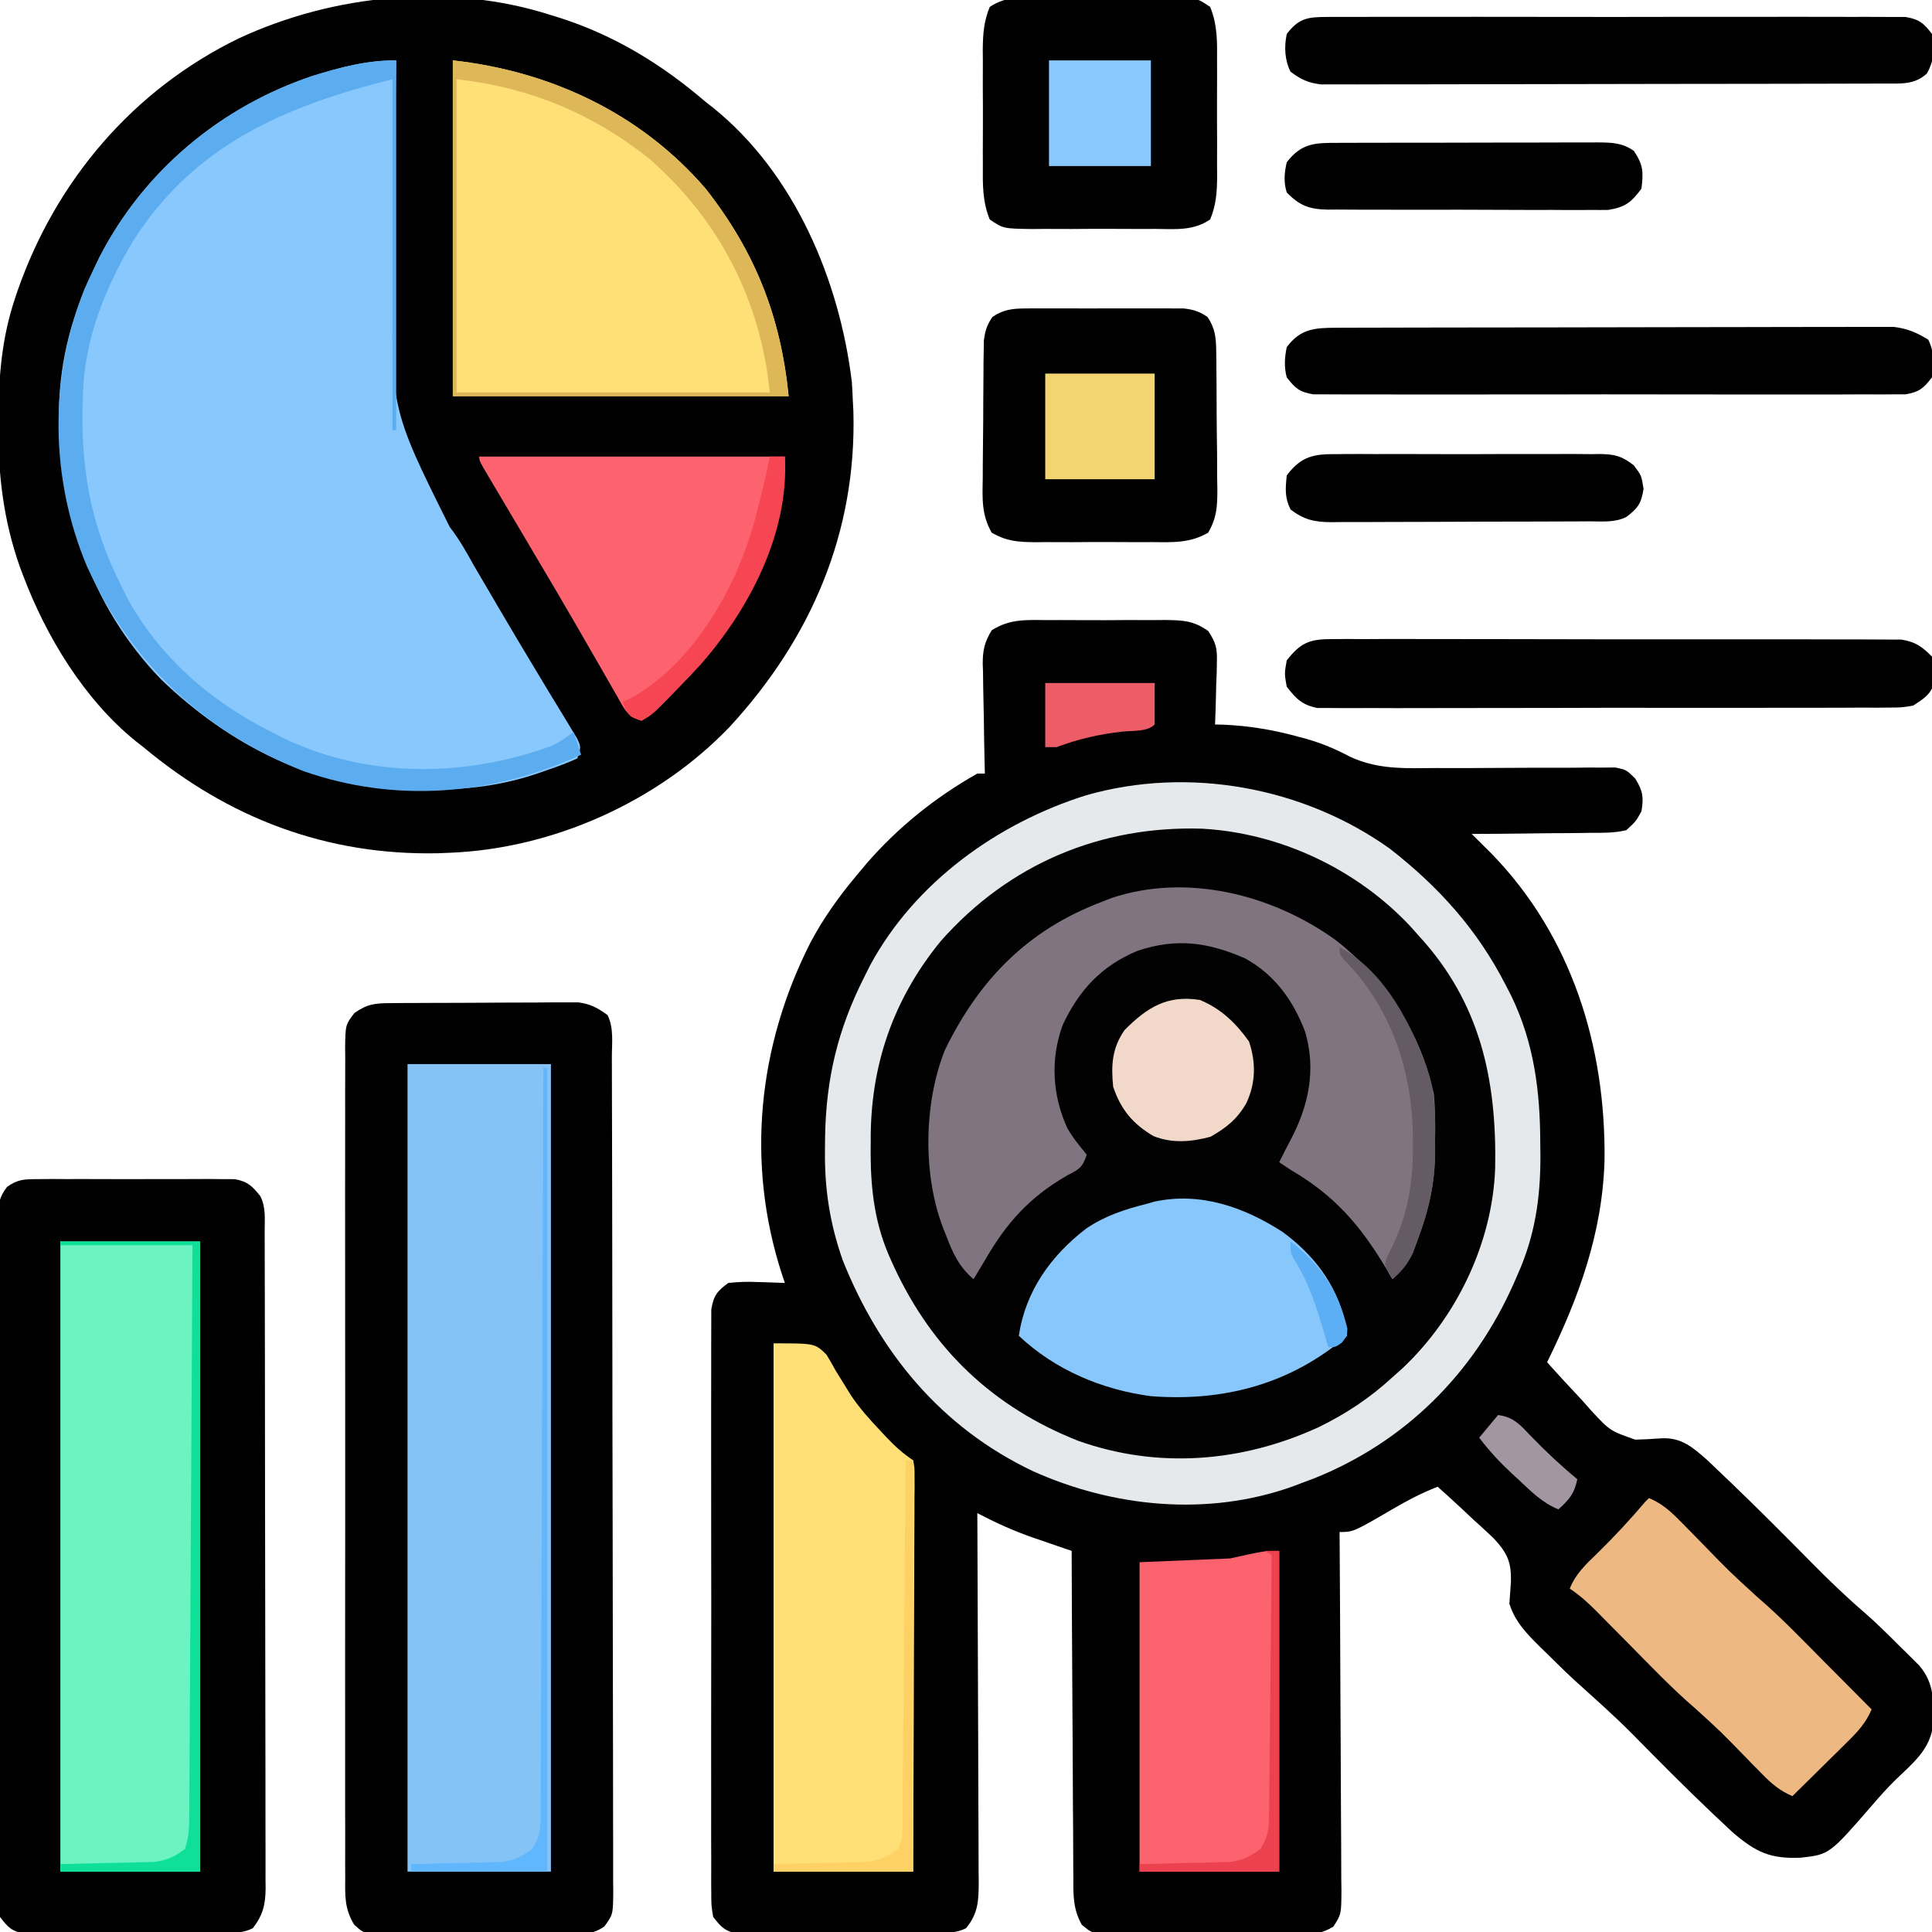
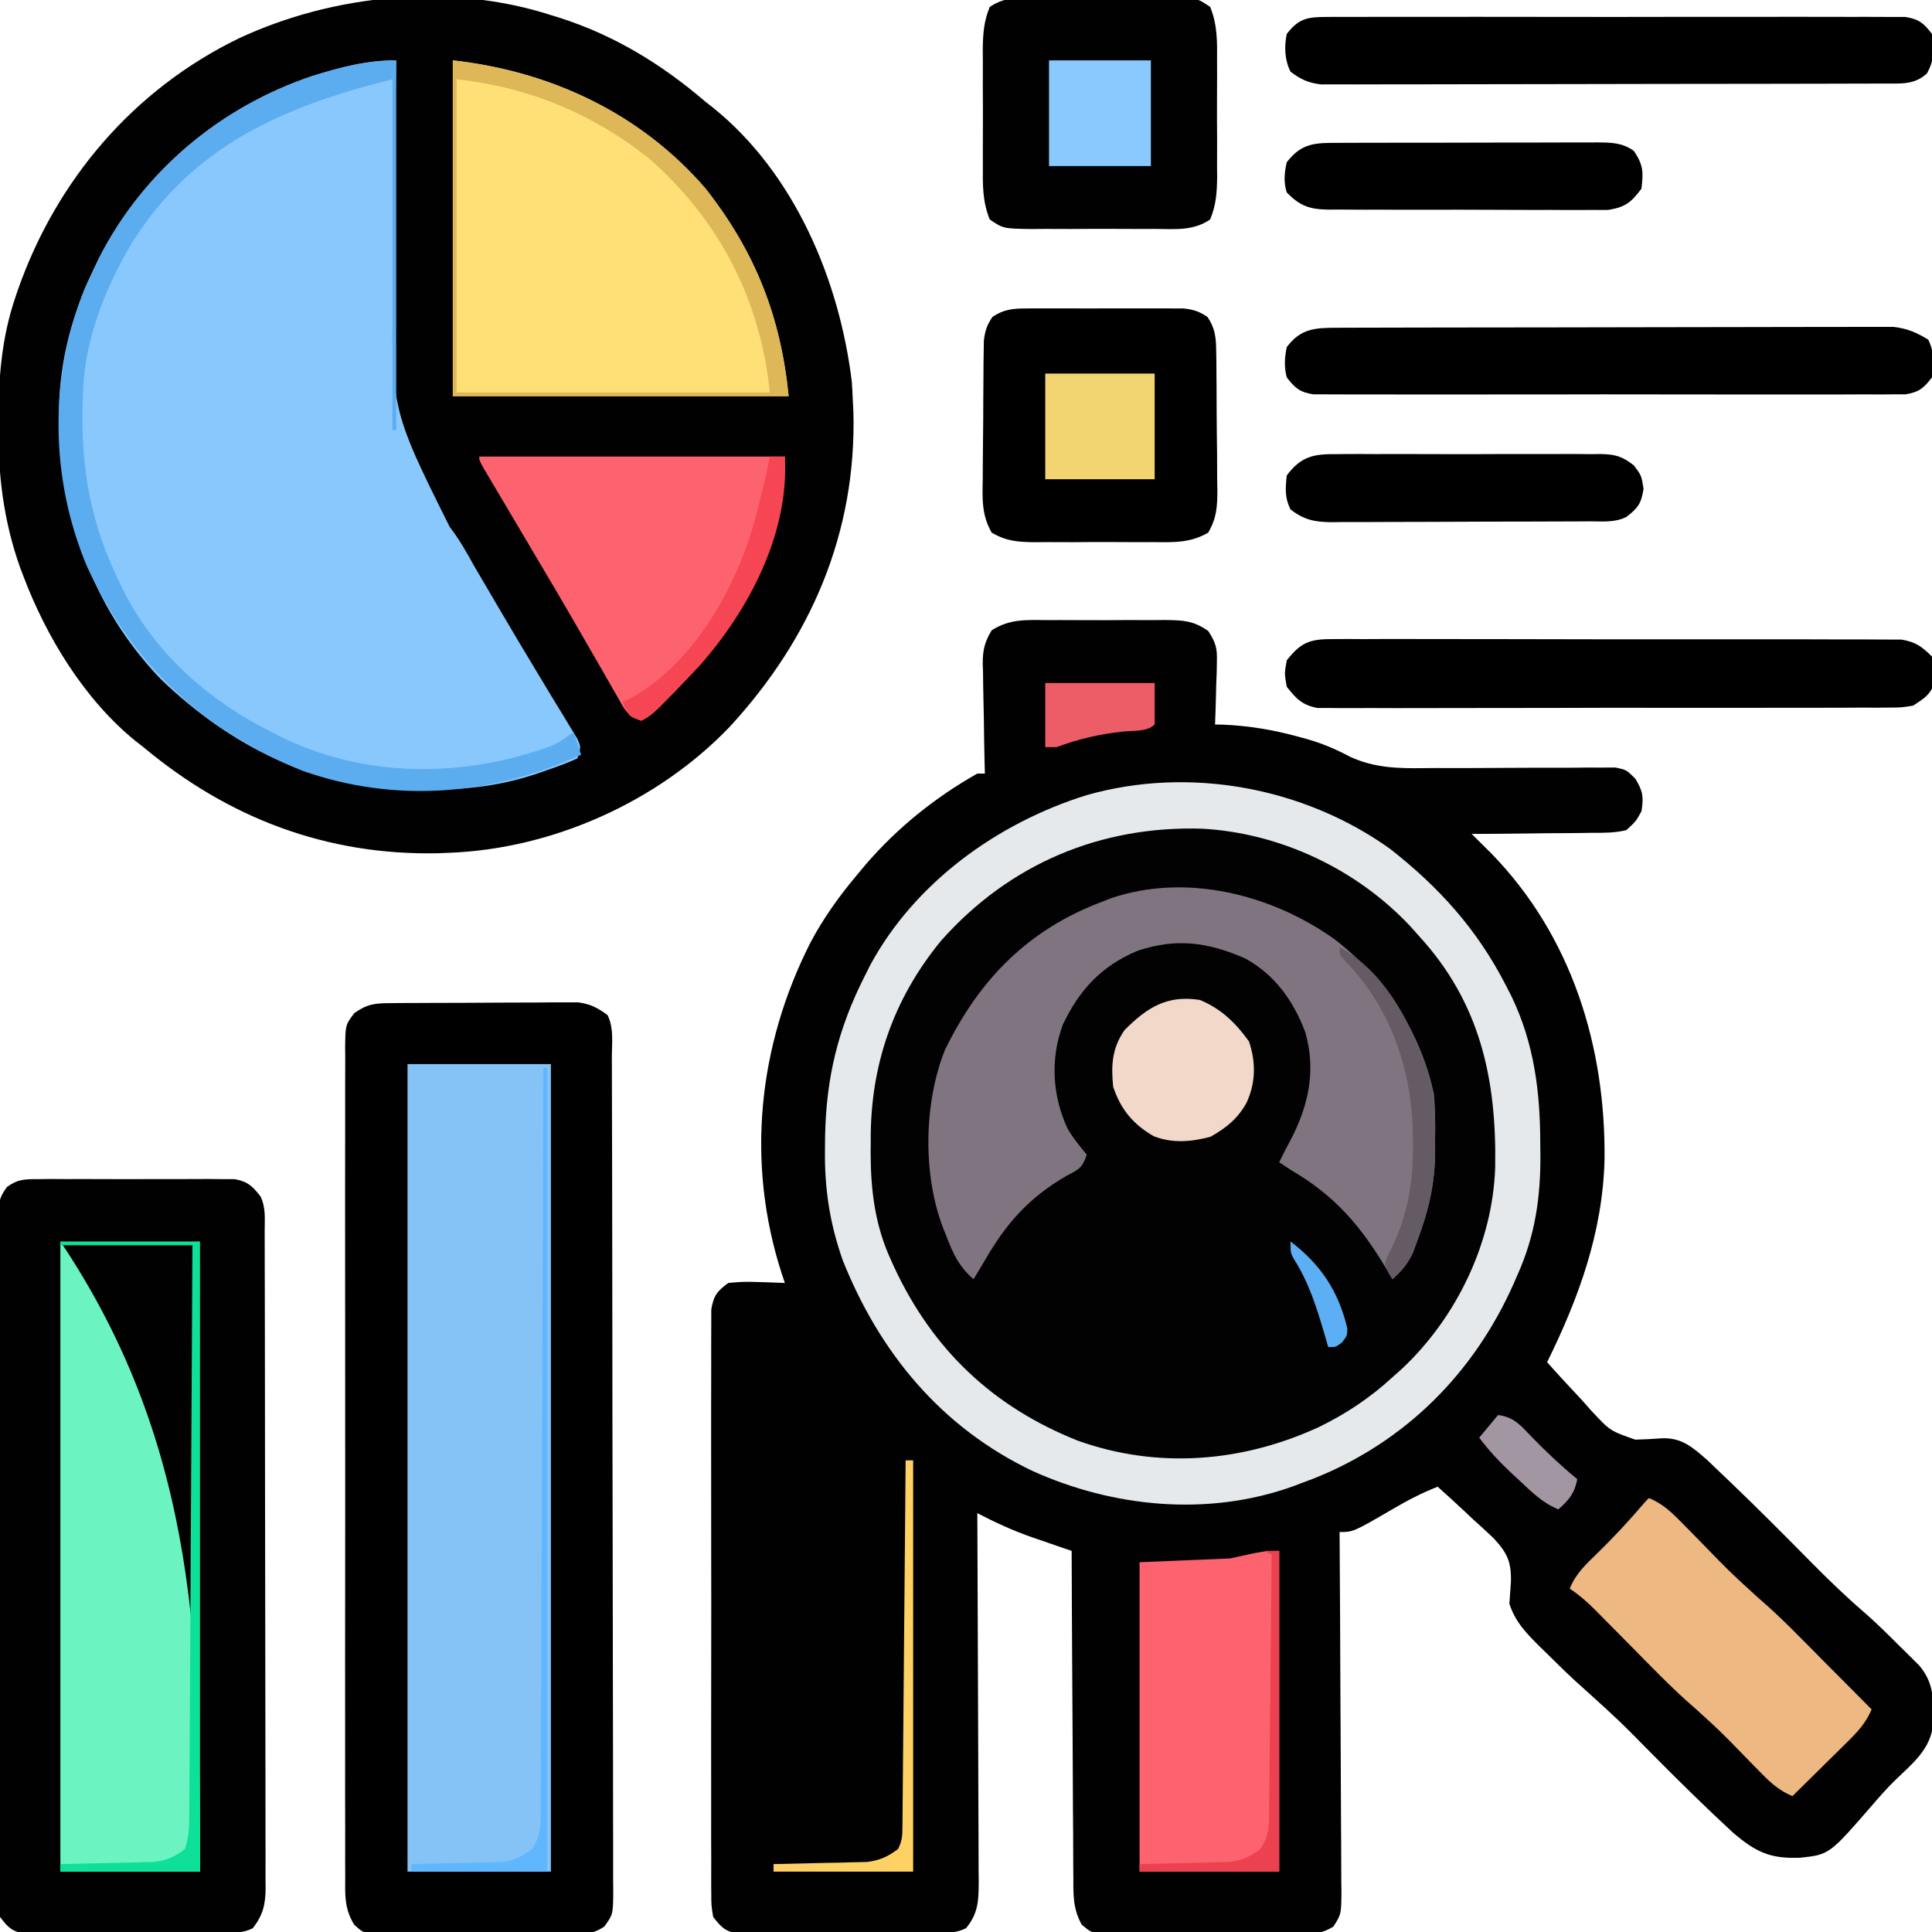
<svg xmlns="http://www.w3.org/2000/svg" version="1.1" width="512" height="512">
  <path d="M0 0 C1.67 -0.007 1.67 -0.007 3.373 -0.014 C5.723 -0.018 8.073 -0.009 10.423 0.012 C14.019 0.039 17.611 0.012 21.207 -0.02 C23.492 -0.016 25.777 -0.01 28.062 0 C29.137 -0.01 30.211 -0.02 31.317 -0.031 C36.094 0.044 38.721 0.102 42.718 2.874 C44.706 5.933 45.125 7.361 45.02 10.965 C45.003 11.941 44.987 12.918 44.971 13.924 C44.929 14.931 44.887 15.939 44.844 16.977 C44.81 18.517 44.81 18.517 44.775 20.088 C44.717 22.615 44.635 25.139 44.531 27.664 C45.261 27.678 45.99 27.692 46.742 27.707 C53.668 28.023 59.986 29.079 66.656 30.914 C67.371 31.106 68.085 31.299 68.822 31.497 C72.96 32.688 76.542 34.201 80.342 36.228 C86.821 39.188 92.988 39.324 99.98 39.225 C102.171 39.195 104.36 39.196 106.552 39.205 C111.191 39.219 115.83 39.194 120.469 39.164 C125.874 39.129 131.278 39.11 136.684 39.132 C138.838 39.133 140.991 39.104 143.145 39.073 C144.451 39.077 145.756 39.08 147.101 39.084 C148.25 39.076 149.398 39.067 150.581 39.058 C153.531 39.664 153.531 39.664 155.902 42.013 C157.907 45.276 158.159 46.895 157.531 50.664 C156.085 53.307 156.085 53.307 153.531 55.664 C150.42 56.422 147.363 56.385 144.172 56.371 C143.267 56.386 142.363 56.401 141.431 56.417 C138.548 56.46 135.665 56.469 132.781 56.477 C130.824 56.5 128.867 56.525 126.91 56.553 C122.117 56.616 117.325 56.648 112.531 56.664 C113.006 57.133 113.481 57.603 113.97 58.086 C114.596 58.708 115.222 59.329 115.867 59.97 C116.486 60.584 117.106 61.197 117.744 61.83 C139.095 83.741 148.107 113.114 147.746 143.133 C147.208 162.383 140.96 179.54 132.531 196.664 C135.538 200.051 138.619 203.361 141.719 206.664 C142.564 207.618 143.409 208.572 144.279 209.555 C149.235 214.863 149.235 214.863 155.897 217.184 C158.149 217.13 160.401 217.018 162.648 216.843 C168.137 216.502 171.163 219.251 175.062 222.684 C176.393 223.94 177.715 225.205 179.031 226.477 C180.112 227.506 180.112 227.506 181.215 228.556 C188.554 235.592 195.725 242.801 202.867 250.036 C207.33 254.543 211.837 258.894 216.653 263.022 C219.868 265.833 222.886 268.835 225.906 271.852 C226.521 272.454 227.136 273.057 227.77 273.678 C228.653 274.558 228.653 274.558 229.555 275.457 C230.08 275.978 230.605 276.499 231.146 277.036 C235.194 281.794 234.957 286.517 234.836 292.543 C234.171 299.35 229.26 303.068 224.609 307.59 C222.629 309.567 220.791 311.604 218.969 313.727 C207.358 327.131 207.358 327.131 199.699 327.977 C191.648 328.294 187.94 326.565 181.751 321.298 C174.414 314.508 167.302 307.529 160.281 300.414 C151.577 291.594 151.577 291.594 142.39 283.283 C139.033 280.359 135.878 277.235 132.719 274.102 C132.065 273.468 131.41 272.834 130.736 272.182 C127.156 268.631 124.096 265.555 122.531 260.664 C122.647 258.751 122.785 256.84 122.938 254.93 C123.077 249.576 122.005 247.261 118.375 243.336 C116.624 241.664 114.841 240.023 113.031 238.414 C112.125 237.562 111.219 236.71 110.285 235.832 C108.059 233.746 105.809 231.693 103.531 229.664 C99.275 231.307 95.4 233.363 91.469 235.664 C81.154 241.664 81.154 241.664 77.531 241.664 C77.54 242.933 77.549 244.202 77.558 245.509 C77.639 257.458 77.699 269.406 77.738 281.354 C77.759 287.497 77.788 293.64 77.833 299.783 C77.876 305.709 77.9 311.636 77.911 317.562 C77.918 319.825 77.933 322.088 77.954 324.351 C77.983 327.517 77.987 330.681 77.985 333.847 C78 334.786 78.014 335.725 78.029 336.693 C77.989 342.947 77.989 342.947 75.883 346.244 C72.888 348.052 70.944 348.177 67.449 348.198 C66.221 348.213 64.993 348.229 63.728 348.245 C62.391 348.242 61.055 348.237 59.719 348.23 C58.344 348.236 56.969 348.242 55.594 348.249 C52.716 348.26 49.838 348.255 46.96 348.24 C43.274 348.223 39.59 348.247 35.904 348.282 C33.066 348.304 30.228 348.303 27.39 348.294 C26.032 348.293 24.673 348.3 23.314 348.315 C21.414 348.332 19.513 348.315 17.613 348.295 C16.533 348.294 15.452 348.293 14.339 348.292 C11.531 347.664 11.531 347.664 9.185 345.711 C6.897 341.496 6.958 338.011 6.985 333.284 C6.975 332.347 6.965 331.41 6.954 330.444 C6.925 327.355 6.923 324.266 6.922 321.176 C6.907 319.031 6.89 316.885 6.872 314.74 C6.828 309.1 6.808 303.459 6.793 297.819 C6.773 292.061 6.731 286.303 6.691 280.545 C6.616 269.251 6.566 257.958 6.531 246.664 C5.397 246.277 4.263 245.891 3.094 245.492 C1.573 244.966 0.052 244.44 -1.469 243.914 C-2.584 243.535 -2.584 243.535 -3.723 243.148 C-8.874 241.357 -13.635 239.191 -18.469 236.664 C-18.459 238.621 -18.459 238.621 -18.449 240.617 C-18.388 252.903 -18.343 265.189 -18.313 277.476 C-18.298 283.793 -18.276 290.109 -18.242 296.426 C-18.21 302.521 -18.192 308.616 -18.184 314.711 C-18.179 317.037 -18.168 319.363 -18.152 321.69 C-18.13 324.946 -18.127 328.202 -18.128 331.458 C-18.117 332.422 -18.107 333.385 -18.095 334.379 C-18.118 339.268 -18.196 342.737 -21.469 346.664 C-24.147 348.003 -26.233 347.813 -29.232 347.841 C-30.44 347.854 -31.648 347.867 -32.893 347.88 C-34.86 347.891 -34.86 347.891 -36.867 347.902 C-37.533 347.906 -38.2 347.91 -38.886 347.915 C-42.411 347.936 -45.937 347.95 -49.462 347.959 C-53.103 347.97 -56.743 348.005 -60.384 348.044 C-63.184 348.071 -65.984 348.079 -68.784 348.083 C-70.778 348.09 -72.772 348.116 -74.766 348.143 C-75.981 348.14 -77.195 348.137 -78.447 348.134 C-80.05 348.143 -80.05 348.143 -81.685 348.152 C-85.271 347.523 -86.246 346.52 -88.469 343.664 C-88.972 340.622 -88.972 340.622 -88.977 336.984 C-88.986 335.978 -88.986 335.978 -88.996 334.953 C-89.012 332.708 -88.999 330.464 -88.986 328.219 C-88.992 326.609 -88.999 324.999 -89.008 323.389 C-89.026 319.017 -89.019 314.646 -89.006 310.274 C-88.996 305.701 -89.005 301.127 -89.012 296.554 C-89.019 288.874 -89.009 281.194 -88.99 273.514 C-88.968 264.632 -88.976 255.75 -88.998 246.868 C-89.016 239.245 -89.018 231.622 -89.008 223.999 C-89.002 219.445 -89.001 214.891 -89.014 210.337 C-89.025 206.055 -89.017 201.775 -88.994 197.493 C-88.989 195.921 -88.991 194.349 -88.999 192.777 C-89.01 190.632 -88.997 188.489 -88.977 186.344 C-88.975 185.144 -88.974 183.943 -88.972 182.706 C-88.365 179.036 -87.445 177.84 -84.469 175.664 C-81.732 175.373 -79.429 175.281 -76.719 175.414 C-76.021 175.432 -75.324 175.45 -74.605 175.469 C-72.893 175.516 -71.181 175.587 -69.469 175.664 C-69.734 174.876 -70 174.089 -70.273 173.277 C-79.817 143.845 -76.625 112.904 -62.686 85.442 C-59.265 78.994 -55.157 73.26 -50.469 67.664 C-49.624 66.656 -48.78 65.648 -47.91 64.609 C-39.537 54.927 -29.621 46.976 -18.469 40.664 C-17.809 40.664 -17.149 40.664 -16.469 40.664 C-16.495 39.63 -16.521 38.596 -16.548 37.531 C-16.639 33.682 -16.696 29.834 -16.743 25.985 C-16.769 24.322 -16.803 22.658 -16.846 20.995 C-16.907 18.599 -16.935 16.205 -16.957 13.809 C-16.983 13.069 -17.009 12.329 -17.035 11.567 C-17.037 7.952 -16.547 5.792 -14.655 2.697 C-9.879 -0.35 -5.558 -0.052 0 0 Z " fill="#010101" transform="translate(277.469,164.336)" />
  <path d="M0 0 C0.676 0.209 1.353 0.418 2.049 0.633 C16.738 5.272 29.333 12.999 41 23 C41.99 23.773 41.99 23.773 43 24.562 C64.589 41.973 76.487 70.31 79.75 97.25 C79.857 98.832 79.939 100.416 80 102 C80.052 102.993 80.103 103.985 80.156 105.008 C81.05 137.1 68.922 165.263 47.357 188.635 C28.353 208.48 0.453 220.97 -27 222 C-27.966 222.04 -28.931 222.08 -29.926 222.121 C-59.475 222.734 -85.478 212.819 -108 194 C-108.665 193.482 -109.33 192.964 -110.016 192.43 C-123.65 181.4 -133.758 164.733 -139.875 148.5 C-140.149 147.778 -140.423 147.056 -140.706 146.312 C-145.074 133.987 -146.541 121.696 -146.438 108.688 C-146.434 108.015 -146.431 107.343 -146.428 106.65 C-146.355 95.693 -145.505 85.419 -142 75 C-141.78 74.347 -141.561 73.694 -141.334 73.021 C-131.131 43.77 -110.645 19.742 -82.75 6.188 C-57.587 -5.572 -26.617 -8.587 0 0 Z " fill="#010101" transform="translate(146,4)" />
  <path d="M0 0 C12.999 10.16 23.124 21.413 30.629 36.055 C31.124 37.016 31.619 37.978 32.129 38.969 C38.215 51.539 39.808 64.427 39.816 78.242 C39.829 79.302 39.841 80.363 39.854 81.455 C39.874 92.569 38.417 102.501 33.879 112.68 C33.522 113.499 33.165 114.319 32.797 115.164 C22.227 138.995 4.009 157.214 -20.223 166.879 C-21.781 167.461 -21.781 167.461 -23.371 168.055 C-24.62 168.528 -24.62 168.528 -25.895 169.012 C-48.297 176.99 -73.282 174.547 -94.692 164.9 C-118.953 153.355 -135.265 133.512 -145.047 109.016 C-148.463 99.253 -149.876 90.142 -149.746 79.805 C-149.735 78.62 -149.724 77.436 -149.713 76.216 C-149.433 60.754 -146.313 47.82 -139.371 34.055 C-138.835 32.982 -138.299 31.91 -137.746 30.805 C-125.86 8.862 -103.978 -6.856 -80.48 -14.203 C-53.308 -21.958 -22.903 -16.373 0 0 Z " fill="#020202" transform="translate(368.371,224.945)" />
  <path d="M0 0 C1.145 -0.01 2.29 -0.019 3.469 -0.029 C4.712 -0.033 5.955 -0.038 7.235 -0.042 C9.144 -0.051 9.144 -0.051 11.092 -0.059 C13.789 -0.069 16.487 -0.076 19.185 -0.079 C22.635 -0.085 26.084 -0.109 29.534 -0.137 C32.83 -0.16 36.126 -0.162 39.423 -0.167 C41.278 -0.186 41.278 -0.186 43.17 -0.204 C44.324 -0.201 45.479 -0.198 46.668 -0.195 C47.681 -0.199 48.694 -0.203 49.738 -0.206 C53.002 0.224 54.884 1.231 57.528 3.161 C59.251 6.606 58.676 10.58 58.675 14.372 C58.679 15.339 58.683 16.306 58.686 17.302 C58.697 20.561 58.701 23.821 58.705 27.081 C58.711 29.409 58.718 31.738 58.725 34.067 C58.742 40.408 58.753 46.749 58.761 53.089 C58.766 57.047 58.772 61.005 58.779 64.962 C58.796 75.915 58.81 86.868 58.817 97.821 C58.819 100.664 58.821 103.507 58.823 106.35 C58.824 107.056 58.824 107.763 58.825 108.491 C58.833 119.943 58.858 131.396 58.891 142.849 C58.924 154.601 58.942 166.353 58.945 178.105 C58.947 184.706 58.956 191.307 58.982 197.908 C59.005 204.115 59.009 210.321 58.999 216.528 C58.998 218.81 59.005 221.092 59.018 223.373 C59.036 226.481 59.029 229.588 59.016 232.696 C59.027 233.605 59.038 234.514 59.049 235.451 C58.986 241.529 58.986 241.529 56.673 244.721 C53.809 246.644 51.886 246.675 48.446 246.695 C46.604 246.718 46.604 246.718 44.725 246.743 C43.388 246.739 42.052 246.734 40.716 246.728 C39.341 246.733 37.966 246.739 36.591 246.746 C33.713 246.757 30.835 246.752 27.957 246.738 C24.271 246.72 20.586 246.744 16.901 246.779 C14.063 246.801 11.225 246.8 8.387 246.791 C7.028 246.79 5.67 246.797 4.311 246.812 C2.411 246.829 0.51 246.812 -1.39 246.792 C-2.47 246.791 -3.551 246.79 -4.664 246.789 C-7.472 246.161 -7.472 246.161 -9.616 244.218 C-12.201 239.961 -12.028 236.519 -11.98 231.627 C-11.989 230.18 -11.989 230.18 -11.999 228.703 C-12.015 225.466 -12.002 222.23 -11.99 218.993 C-11.995 216.674 -12.002 214.354 -12.011 212.035 C-12.029 205.733 -12.022 199.432 -12.009 193.131 C-11.999 186.542 -12.008 179.954 -12.015 173.365 C-12.023 161.592 -12.01 149.819 -11.99 138.047 C-11.972 127.37 -11.975 116.694 -11.993 106.018 C-12.015 93.621 -12.023 81.223 -12.011 68.826 C-12.005 62.263 -12.004 55.7 -12.017 49.137 C-12.029 42.969 -12.021 36.801 -11.998 30.633 C-11.992 28.366 -11.994 26.098 -12.003 23.831 C-12.013 20.743 -12 17.656 -11.98 14.568 C-11.989 13.665 -11.998 12.762 -12.007 11.831 C-11.93 5.768 -11.93 5.768 -9.565 2.636 C-6.14 0.223 -4.169 0.028 0 0 Z " fill="#000000" transform="translate(103.472,265.839)" />
  <path d="M0 0 C-0.031 1.793 -0.031 1.793 -0.063 3.621 C-0.251 15.004 -0.356 26.384 -0.386 37.768 C-0.404 43.618 -0.448 49.465 -0.559 55.314 C-1.677 91.849 -1.677 91.849 14.189 123.66 C16.696 126.9 18.652 130.352 20.621 133.934 C21.892 136.102 23.165 138.27 24.438 140.438 C25.133 141.627 25.829 142.816 26.525 144.005 C30.196 150.274 33.906 156.516 37.668 162.73 C38.792 164.595 39.915 166.461 41.037 168.326 C42.105 170.092 43.184 171.852 44.263 173.611 C44.901 174.67 45.538 175.729 46.195 176.82 C46.763 177.751 47.33 178.682 47.915 179.641 C49 182 49 182 48 185 C45.348 186.175 42.803 187.15 40.062 188.062 C39.34 188.318 38.617 188.574 37.873 188.838 C27.901 192.262 18.59 193.324 8.062 193.25 C6.96 193.258 5.857 193.265 4.721 193.273 C-21.32 193.212 -43.895 181.756 -62.375 164 C-81.249 144.365 -89.391 119.205 -89.373 92.379 C-89.11 79.121 -85.777 66.944 -80 55 C-79.571 54.102 -79.141 53.203 -78.699 52.277 C-66.989 29.352 -46.522 12.271 -22.188 4.125 C-14.786 1.823 -7.768 -0.054 0 0 Z " fill="#89C8FD" transform="translate(105,16)" />
  <path d="M0 0 C1.208 -0.013 2.416 -0.025 3.661 -0.038 C4.962 -0.03 6.263 -0.022 7.604 -0.014 C8.956 -0.016 10.308 -0.02 11.661 -0.025 C14.492 -0.031 17.323 -0.023 20.154 -0.004 C23.779 0.019 27.403 0.006 31.028 -0.018 C33.82 -0.033 36.611 -0.028 39.403 -0.018 C41.388 -0.014 43.374 -0.026 45.359 -0.038 C47.171 -0.019 47.171 -0.019 49.02 0 C50.082 0.003 51.145 0.006 52.24 0.01 C55.685 0.641 56.84 1.828 59.01 4.518 C60.502 7.501 60.154 10.552 60.15 13.824 C60.153 14.585 60.156 15.347 60.159 16.132 C60.168 18.699 60.169 21.265 60.171 23.831 C60.176 25.666 60.181 27.5 60.186 29.335 C60.199 34.329 60.206 39.323 60.21 44.316 C60.213 47.435 60.217 50.553 60.221 53.671 C60.235 63.421 60.245 73.171 60.249 82.921 C60.253 94.187 60.271 105.452 60.3 116.717 C60.321 125.418 60.331 134.119 60.333 142.819 C60.334 148.019 60.34 153.219 60.358 158.418 C60.374 163.31 60.376 168.2 60.367 173.092 C60.367 174.887 60.371 176.683 60.381 178.479 C60.394 180.93 60.388 183.38 60.377 185.831 C60.389 186.898 60.389 186.898 60.402 187.987 C60.358 192.325 59.667 195.064 57.01 198.518 C54.332 199.857 52.246 199.667 49.247 199.695 C47.434 199.714 47.434 199.714 45.585 199.733 C44.274 199.741 42.962 199.748 41.611 199.756 C40.945 199.76 40.279 199.764 39.593 199.768 C36.067 199.789 32.542 199.803 29.017 199.813 C25.376 199.824 21.736 199.858 18.095 199.898 C15.295 199.924 12.495 199.932 9.694 199.936 C7.7 199.943 5.706 199.97 3.712 199.996 C2.498 199.993 1.283 199.991 0.032 199.988 C-1.037 199.993 -2.106 199.999 -3.207 200.005 C-6.824 199.372 -7.78 198.434 -9.99 195.518 C-10.383 192.813 -10.531 190.515 -10.498 187.812 C-10.504 187.032 -10.511 186.251 -10.517 185.447 C-10.533 182.829 -10.52 180.212 -10.508 177.594 C-10.513 175.718 -10.52 173.842 -10.529 171.966 C-10.547 166.869 -10.54 161.772 -10.528 156.675 C-10.517 151.345 -10.527 146.015 -10.533 140.685 C-10.54 131.734 -10.531 122.783 -10.512 113.832 C-10.49 103.477 -10.497 93.123 -10.519 82.769 C-10.537 73.885 -10.54 65.001 -10.529 56.117 C-10.523 50.808 -10.522 45.499 -10.535 40.191 C-10.547 35.2 -10.539 30.21 -10.516 25.22 C-10.511 23.386 -10.512 21.553 -10.521 19.719 C-10.532 17.22 -10.518 14.722 -10.498 12.223 C-10.507 11.494 -10.516 10.765 -10.525 10.014 C-10.472 6.612 -10.214 4.812 -8.132 2.068 C-5.295 0.014 -3.486 0.01 0 0 Z " fill="#000100" transform="translate(9.99,312.482)" />
  <path d="M0 0 C12.54 0 25.08 0 38 0 C38 70.62 38 141.24 38 214 C25.46 214 12.92 214 0 214 C0 143.38 0 72.76 0 0 Z " fill="#85C3F7" transform="translate(108,282)" />
  <path d="M0 0 C12.999 10.16 23.124 21.413 30.629 36.055 C31.124 37.016 31.619 37.978 32.129 38.969 C38.215 51.539 39.808 64.427 39.816 78.242 C39.829 79.302 39.841 80.363 39.854 81.455 C39.874 92.569 38.417 102.501 33.879 112.68 C33.522 113.499 33.165 114.319 32.797 115.164 C22.227 138.995 4.009 157.214 -20.223 166.879 C-21.781 167.461 -21.781 167.461 -23.371 168.055 C-24.62 168.528 -24.62 168.528 -25.895 169.012 C-48.297 176.99 -73.282 174.547 -94.692 164.9 C-118.953 153.355 -135.265 133.512 -145.047 109.016 C-148.463 99.253 -149.876 90.142 -149.746 79.805 C-149.735 78.62 -149.724 77.436 -149.713 76.216 C-149.433 60.754 -146.313 47.82 -139.371 34.055 C-138.835 32.982 -138.299 31.91 -137.746 30.805 C-125.86 8.862 -103.978 -6.856 -80.48 -14.203 C-53.308 -21.958 -22.903 -16.373 0 0 Z M-119.017 24.403 C-131.726 39.903 -137.767 57.575 -137.621 77.492 C-137.629 78.547 -137.637 79.602 -137.645 80.689 C-137.62 90.598 -136.462 99.811 -132.309 108.867 C-132.003 109.542 -131.698 110.216 -131.384 110.911 C-121.183 132.76 -105.237 147.9 -82.773 156.836 C-61.589 164.424 -39.177 162.593 -18.867 153.249 C-11.639 149.715 -5.31 145.518 0.629 140.055 C1.469 139.306 2.31 138.557 3.176 137.785 C17.642 124.218 27.217 104.344 27.867 84.465 C28.28 61.068 23.898 40.739 7.629 23.055 C6.892 22.226 6.154 21.397 5.395 20.543 C-8.766 5.434 -29.004 -4.164 -49.723 -5.332 C-76.692 -6.184 -100.931 3.974 -119.017 24.403 Z " fill="#E6E9EB" transform="translate(368.371,224.945)" />
-   <path d="M0 0 C12.21 0 24.42 0 37 0 C37 55.11 37 110.22 37 167 C24.79 167 12.58 167 0 167 C0 111.89 0 56.78 0 0 Z " fill="#6BF4C1" transform="translate(16,329)" />
+   <path d="M0 0 C37 55.11 37 110.22 37 167 C24.79 167 12.58 167 0 167 C0 111.89 0 56.78 0 0 Z " fill="#6BF4C1" transform="translate(16,329)" />
  <path d="M0 0 C25.914 2.879 49.8 14.034 67 34 C80.137 50.732 86.882 67.818 89 89 C59.63 89 30.26 89 0 89 C0 59.63 0 30.26 0 0 Z " fill="#FFE076" transform="translate(120,16)" />
  <path d="M0 0 C13.24 10.288 22.677 24.423 26.168 40.969 C26.539 45.022 26.544 49.027 26.48 53.094 C26.484 54.126 26.487 55.159 26.49 56.223 C26.431 64.746 24.798 71.717 21.793 79.719 C21.393 80.807 20.994 81.895 20.582 83.016 C19.143 86.022 17.657 87.787 15.168 89.969 C14.683 89.135 14.199 88.301 13.699 87.441 C6.791 75.844 0.004 67.871 -11.832 60.969 C-13.317 59.979 -13.317 59.979 -14.832 58.969 C-13.857 57.001 -12.872 55.044 -11.832 53.109 C-7.027 44.025 -4.986 34.497 -7.957 24.406 C-11.107 16.115 -15.988 9.292 -23.832 4.969 C-33.717 0.64 -42.074 -0.496 -52.348 2.934 C-61.913 6.919 -67.842 13.317 -72.207 22.594 C-75.509 31.612 -74.962 41.234 -70.992 49.914 C-69.536 52.492 -67.703 54.682 -65.832 56.969 C-67.068 60.675 -67.981 60.851 -71.332 62.656 C-81.17 68.382 -87.17 75.156 -92.832 84.969 C-93.83 86.636 -94.83 88.303 -95.832 89.969 C-99.619 86.732 -101.291 83.156 -103.02 78.594 C-103.279 77.947 -103.539 77.3 -103.807 76.633 C-109.332 62.471 -109.045 43.378 -103.445 29.293 C-94.37 10.593 -81.413 -2.656 -61.832 -10.031 C-60.631 -10.509 -60.631 -10.509 -59.406 -10.996 C-39.381 -17.754 -16.705 -11.982 0 0 Z " fill="#817481" transform="translate(353.832,249.031)" />
-   <path d="M0 0 C11 0 11 0 14.059 3.043 C14.887 4.403 15.679 5.787 16.438 7.188 C17.333 8.658 18.238 10.123 19.152 11.582 C19.611 12.321 20.07 13.061 20.542 13.823 C22.874 17.306 25.626 20.334 28.5 23.375 C29.005 23.915 29.509 24.456 30.029 25.012 C32.246 27.339 34.314 29.209 37 31 C37.369 32.948 37.369 32.948 37.361 35.379 C37.365 36.298 37.369 37.218 37.373 38.166 C37.362 39.178 37.352 40.19 37.341 41.233 C37.341 42.828 37.341 42.828 37.342 44.455 C37.34 47.983 37.316 51.511 37.293 55.039 C37.287 57.48 37.283 59.921 37.28 62.362 C37.269 68.797 37.239 75.231 37.206 81.666 C37.175 88.228 37.162 94.79 37.146 101.352 C37.114 114.234 37.061 127.117 37 140 C24.79 140 12.58 140 0 140 C0 93.8 0 47.6 0 0 Z " fill="#FEE076" transform="translate(205,356)" />
  <path d="M0 0 C0.968 -0.006 1.936 -0.013 2.933 -0.019 C4.491 -0.013 4.491 -0.013 6.08 -0.007 C7.689 -0.01 7.689 -0.01 9.33 -0.013 C11.596 -0.014 13.862 -0.01 16.128 -0.002 C19.598 0.009 23.067 -0.002 26.537 -0.015 C28.739 -0.013 30.941 -0.011 33.143 -0.007 C34.181 -0.011 35.22 -0.015 36.29 -0.019 C37.258 -0.013 38.226 -0.006 39.223 0 C40.497 0.002 40.497 0.002 41.797 0.005 C44.402 0.291 45.942 0.788 48.111 2.259 C50.119 5.219 50.374 7.695 50.418 11.223 C50.434 12.208 50.45 13.193 50.466 14.207 C50.472 15.264 50.477 16.322 50.482 17.411 C50.496 19.05 50.496 19.05 50.51 20.721 C50.524 23.03 50.533 25.339 50.537 27.648 C50.549 31.18 50.598 34.71 50.648 38.241 C50.658 40.485 50.665 42.729 50.67 44.974 C50.689 46.029 50.709 47.084 50.729 48.172 C50.702 52.655 50.553 55.489 48.293 59.423 C43.488 62.196 39.102 61.974 33.643 61.923 C31.973 61.93 31.973 61.93 30.27 61.937 C27.92 61.941 25.569 61.932 23.219 61.911 C19.624 61.884 16.031 61.91 12.436 61.942 C10.15 61.939 7.865 61.933 5.58 61.923 C4.506 61.933 3.432 61.943 2.325 61.954 C-2.2 61.883 -5.106 61.71 -9.071 59.423 C-11.806 54.662 -11.547 50.373 -11.447 44.974 C-11.445 43.88 -11.443 42.787 -11.44 41.661 C-11.43 39.353 -11.409 37.046 -11.376 34.739 C-11.326 31.206 -11.314 27.673 -11.309 24.14 C-11.295 21.897 -11.278 19.654 -11.26 17.411 C-11.254 16.354 -11.249 15.296 -11.244 14.207 C-11.228 13.222 -11.212 12.238 -11.195 11.223 C-11.184 10.359 -11.174 9.495 -11.163 8.604 C-10.858 5.994 -10.364 4.434 -8.889 2.259 C-5.939 0.259 -3.515 0.007 0 0 Z " fill="#000000" transform="translate(271.889,81.741)" />
  <path d="M0 0 C1.161 -0.005 2.322 -0.01 3.519 -0.014 C5.973 -0.018 8.428 -0.009 10.882 0.012 C14.643 0.039 18.4 0.012 22.16 -0.02 C24.544 -0.016 26.928 -0.01 29.312 0 C30.439 -0.01 31.565 -0.02 32.725 -0.031 C40.301 0.083 40.301 0.083 43.863 2.502 C45.823 7.293 45.727 11.784 45.688 16.914 C45.691 18.005 45.695 19.096 45.699 20.22 C45.702 22.523 45.694 24.826 45.678 27.129 C45.656 30.652 45.678 34.173 45.703 37.695 C45.7 39.935 45.695 42.174 45.688 44.414 C45.696 45.466 45.704 46.518 45.712 47.603 C45.659 51.755 45.443 54.962 43.863 58.826 C39.357 61.886 34.631 61.376 29.312 61.328 C28.151 61.333 26.99 61.338 25.794 61.343 C23.339 61.346 20.885 61.337 18.43 61.316 C14.67 61.289 10.913 61.316 7.152 61.348 C4.768 61.344 2.384 61.338 0 61.328 C-1.126 61.338 -2.252 61.348 -3.412 61.359 C-10.989 61.245 -10.989 61.245 -14.551 58.826 C-16.51 54.035 -16.414 49.544 -16.375 44.414 C-16.379 43.323 -16.383 42.232 -16.387 41.108 C-16.389 38.805 -16.382 36.502 -16.365 34.199 C-16.344 30.676 -16.365 27.156 -16.391 23.633 C-16.388 21.393 -16.383 19.154 -16.375 16.914 C-16.383 15.862 -16.391 14.81 -16.4 13.726 C-16.346 9.573 -16.131 6.366 -14.551 2.502 C-10.044 -0.558 -5.318 -0.048 0 0 Z " fill="#010102" transform="translate(276.844,-0.664)" />
  <path d="M0 0 C26.73 0 53.46 0 81 0 C81 23.253 70.028 43.592 54 60 C53.346 60.681 52.693 61.361 52.02 62.062 C45.862 68.365 45.862 68.365 43 70 C38.985 68.662 38.533 66.971 36.445 63.332 C36.107 62.749 35.77 62.167 35.421 61.566 C34.314 59.653 33.22 57.733 32.125 55.812 C31.36 54.485 30.593 53.159 29.826 51.833 C28.278 49.156 26.733 46.478 25.192 43.797 C22.192 38.589 19.13 33.419 16.062 28.25 C15.028 26.501 13.995 24.753 12.961 23.004 C11.468 20.48 9.974 17.956 8.478 15.433 C7.046 13.019 5.616 10.603 4.188 8.188 C3.76 7.469 3.333 6.751 2.893 6.011 C0 1.113 0 1.113 0 0 Z " fill="#FD636E" transform="translate(127,121)" />
-   <path d="M0 0 C8.112 5.855 14.397 13.854 16.621 23.746 C16.827 25.025 17.034 26.304 17.246 27.621 C2.322 40.408 -15.365 45.113 -34.754 43.621 C-47.749 41.895 -60.146 36.68 -69.754 27.621 C-68.012 15.817 -61.275 6.38 -51.887 -0.809 C-46.858 -4.222 -41.612 -5.904 -35.754 -7.379 C-34.787 -7.655 -34.787 -7.655 -33.801 -7.938 C-21.674 -10.553 -10.155 -6.515 0 0 Z " fill="#88C7FB" transform="translate(339.754,326.379)" />
  <path d="M0 0 C0 28.05 0 56.1 0 85 C-12.21 85 -24.42 85 -37 85 C-37 57.94 -37 30.88 -37 3 C-29.08 2.67 -21.16 2.34 -13 2 C-4 0 -4 0 0 0 Z " fill="#FD636E" transform="translate(339,411)" />
  <path d="M0 0 C0.987 -0.011 0.987 -0.011 1.995 -0.021 C4.193 -0.039 6.389 -0.021 8.588 -0.003 C10.167 -0.008 11.745 -0.015 13.324 -0.025 C17.607 -0.043 21.89 -0.03 26.173 -0.011 C30.656 0.006 35.14 -0.003 39.623 -0.008 C47.152 -0.013 54.681 0.003 62.209 0.031 C70.912 0.063 79.615 0.063 88.318 0.046 C96.692 0.03 105.065 0.037 113.439 0.054 C117.002 0.061 120.565 0.06 124.128 0.052 C128.324 0.045 132.519 0.057 136.715 0.084 C138.255 0.091 139.795 0.091 141.334 0.084 C143.437 0.075 145.538 0.091 147.64 0.114 C148.817 0.116 149.993 0.119 151.205 0.122 C154.964 0.733 156.64 1.97 159.32 4.628 C159.984 6.847 159.984 6.847 159.945 9.128 C159.958 9.881 159.971 10.634 159.984 11.409 C158.989 14.733 157.182 15.744 154.32 17.628 C151.205 18.134 151.205 18.134 147.64 18.143 C146.982 18.15 146.324 18.157 145.646 18.164 C143.448 18.182 141.251 18.172 139.053 18.162 C137.474 18.169 135.895 18.177 134.316 18.188 C130.033 18.21 125.75 18.207 121.467 18.198 C117.891 18.193 114.315 18.201 110.739 18.208 C102.303 18.225 93.867 18.221 85.431 18.205 C76.728 18.188 68.025 18.204 59.322 18.236 C51.849 18.263 44.375 18.27 36.902 18.261 C32.438 18.256 27.976 18.259 23.513 18.279 C19.316 18.297 15.121 18.292 10.925 18.267 C9.385 18.262 7.846 18.265 6.306 18.278 C4.203 18.294 2.103 18.279 0 18.256 C-1.764 18.255 -1.764 18.255 -3.564 18.255 C-7.636 17.436 -9.133 15.845 -11.68 12.628 C-12.305 9.128 -12.305 9.128 -11.68 5.628 C-8.063 1.06 -5.772 0.003 0 0 Z " fill="#000000" transform="translate(352.68,169.372)" />
  <path d="M0 0 C0.666 -0.006 1.332 -0.012 2.019 -0.019 C4.25 -0.035 6.48 -0.022 8.711 -0.01 C10.311 -0.015 11.911 -0.022 13.511 -0.031 C17.856 -0.049 22.201 -0.042 26.546 -0.029 C31.091 -0.019 35.636 -0.029 40.182 -0.035 C47.815 -0.042 55.448 -0.033 63.081 -0.014 C71.908 0.008 80.735 0.001 89.563 -0.021 C97.139 -0.039 104.715 -0.042 112.292 -0.031 C116.818 -0.025 121.344 -0.024 125.87 -0.037 C130.125 -0.049 134.38 -0.041 138.635 -0.018 C140.198 -0.012 141.76 -0.014 143.323 -0.023 C145.454 -0.034 147.584 -0.02 149.716 0 C151.505 0.002 151.505 0.002 153.331 0.005 C156.962 0.608 158.137 1.631 160.358 4.508 C161.286 8.252 160.862 11.572 159.045 14.945 C155.749 17.998 152.265 17.637 147.994 17.648 C147.022 17.653 147.022 17.653 146.03 17.657 C143.853 17.666 141.677 17.668 139.501 17.669 C137.942 17.674 136.383 17.679 134.824 17.684 C130.587 17.697 126.349 17.704 122.112 17.708 C119.465 17.711 116.818 17.715 114.171 17.72 C105.891 17.733 97.611 17.743 89.332 17.747 C79.77 17.751 70.209 17.769 60.648 17.798 C53.26 17.819 45.871 17.83 38.482 17.831 C34.069 17.832 29.655 17.838 25.241 17.856 C21.089 17.872 16.938 17.874 12.786 17.866 C11.263 17.865 9.739 17.869 8.216 17.879 C6.136 17.892 4.056 17.886 1.975 17.875 C0.811 17.877 -0.353 17.878 -1.552 17.88 C-4.995 17.465 -6.879 16.568 -9.642 14.508 C-11.207 11.379 -11.339 7.897 -10.642 4.508 C-7.446 0.348 -5.133 0.006 0 0 Z " fill="#000000" transform="translate(351.642,4.492)" />
  <path d="M0 0 C1.316 -0.006 2.633 -0.011 3.989 -0.017 C5.452 -0.019 6.914 -0.02 8.377 -0.021 C9.914 -0.025 11.452 -0.03 12.989 -0.036 C17.169 -0.049 21.349 -0.055 25.529 -0.06 C28.14 -0.063 30.751 -0.067 33.363 -0.071 C41.533 -0.085 49.703 -0.095 57.874 -0.098 C67.305 -0.103 76.737 -0.12 86.168 -0.149 C93.458 -0.171 100.748 -0.181 108.039 -0.182 C112.393 -0.184 116.747 -0.189 121.101 -0.207 C125.197 -0.224 129.294 -0.226 133.39 -0.217 C134.892 -0.216 136.395 -0.221 137.896 -0.231 C139.95 -0.243 142.004 -0.237 144.058 -0.227 C145.206 -0.229 146.354 -0.23 147.537 -0.231 C151.178 0.194 153.596 1.25 156.719 3.14 C158.284 6.27 158.416 9.751 157.719 13.14 C155.505 16.023 154.323 17.04 150.693 17.644 C149.499 17.645 148.306 17.647 147.077 17.648 C146.411 17.655 145.745 17.661 145.058 17.667 C142.827 17.683 140.597 17.671 138.366 17.658 C136.766 17.663 135.166 17.671 133.566 17.679 C129.221 17.698 124.876 17.69 120.531 17.678 C115.986 17.668 111.441 17.677 106.895 17.683 C99.262 17.691 91.629 17.681 83.996 17.662 C75.169 17.64 66.342 17.647 57.514 17.669 C49.938 17.687 42.362 17.69 34.785 17.679 C30.259 17.673 25.733 17.672 21.207 17.686 C16.952 17.697 12.697 17.689 8.442 17.666 C6.879 17.661 5.317 17.662 3.754 17.671 C1.623 17.682 -0.507 17.668 -2.639 17.648 C-4.428 17.646 -4.428 17.646 -6.254 17.644 C-9.885 17.04 -11.058 16.016 -13.281 13.14 C-14.009 10.4 -13.855 7.91 -13.281 5.14 C-9.609 0.202 -5.848 0.015 0 0 Z " fill="#000000" transform="translate(354.281,86.86)" />
  <path d="M0 0 C3.655 1.534 5.944 3.726 8.703 6.543 C9.602 7.452 10.5 8.362 11.426 9.299 C12.368 10.261 13.309 11.224 14.25 12.188 C21.329 19.483 21.329 19.483 28.828 26.336 C35.062 31.666 40.726 37.621 46.5 43.438 C47.716 44.658 48.932 45.879 50.148 47.1 C53.102 50.064 56.052 53.031 59 56 C57.486 59.568 55.395 61.837 52.648 64.547 C51.798 65.391 50.947 66.236 50.07 67.105 C48.736 68.415 48.736 68.415 47.375 69.75 C46.478 70.638 45.581 71.526 44.656 72.441 C42.442 74.632 40.223 76.818 38 79 C34.65 77.548 32.495 75.718 29.953 73.113 C28.808 71.952 28.808 71.952 27.641 70.768 C26.852 69.957 26.063 69.147 25.25 68.312 C18.943 61.829 18.943 61.829 12.254 55.75 C6.054 50.432 0.426 44.492 -5.312 38.688 C-7.639 36.334 -9.969 33.985 -12.301 31.637 C-12.829 31.1 -13.357 30.564 -13.901 30.011 C-16.178 27.719 -18.301 25.8 -21 24 C-19.411 20.068 -16.837 17.67 -13.812 14.75 C-9.306 10.35 -5.082 5.801 -1 1 C-0.67 0.67 -0.34 0.34 0 0 Z " fill="#EEB882" transform="translate(437,397)" />
  <path d="M0 0 C0 32.34 0 64.68 0 98 C-0.33 98 -0.66 98 -1 98 C-1 67.31 -1 36.62 -1 5 C-29.81 12.203 -53.749 22.554 -69.898 48.15 C-77.07 60.19 -82.565 73.893 -83 88 C-83.026 88.705 -83.052 89.411 -83.078 90.138 C-83.661 108.053 -81.028 122.9 -73 139 C-72.475 140.062 -71.951 141.124 -71.41 142.219 C-62.89 158.051 -48.961 170.087 -33 178 C-32.149 178.442 -31.298 178.884 -30.422 179.34 C-9.775 189.509 14.504 190.116 36.305 183.289 C42.148 181.466 42.148 181.466 47 178 C47.66 179.98 48.32 181.96 49 184 C25.709 194.763 -0.246 196.93 -24.703 188.312 C-50.918 177.876 -70.179 159.789 -82 134 C-91.801 110.559 -91.954 84.175 -82.625 60.625 C-81.775 58.738 -80.901 56.863 -80 55 C-79.571 54.102 -79.141 53.203 -78.699 52.277 C-66.989 29.352 -46.522 12.271 -22.188 4.125 C-14.743 1.81 -7.811 0 0 0 Z " fill="#5CADF0" transform="translate(105,16)" />
  <path d="M0 0 C0.812 -0.009 1.624 -0.018 2.461 -0.027 C5.137 -0.049 7.812 -0.034 10.488 -0.017 C12.352 -0.02 14.217 -0.025 16.081 -0.032 C19.985 -0.039 23.888 -0.028 27.792 -0.005 C32.793 0.024 37.792 0.007 42.792 -0.023 C46.641 -0.041 50.489 -0.035 54.338 -0.022 C56.181 -0.019 58.025 -0.023 59.868 -0.035 C62.447 -0.047 65.023 -0.028 67.602 0 C68.361 -0.01 69.121 -0.02 69.903 -0.031 C73.837 0.048 75.639 0.521 78.778 2.965 C80.801 5.647 80.801 5.647 81.363 9.209 C80.722 13.128 79.906 14.273 76.801 16.647 C73.727 18.184 70.499 17.803 67.126 17.808 C65.938 17.816 65.938 17.816 64.726 17.823 C62.098 17.838 59.471 17.845 56.844 17.85 C55.02 17.856 53.197 17.862 51.373 17.867 C47.545 17.878 43.718 17.884 39.89 17.887 C34.988 17.893 30.085 17.917 25.182 17.945 C21.414 17.964 17.645 17.969 13.876 17.971 C12.069 17.974 10.262 17.982 8.454 17.995 C5.924 18.012 3.394 18.01 0.864 18.003 C0.118 18.013 -0.627 18.022 -1.396 18.031 C-5.833 17.996 -8.674 17.392 -12.199 14.647 C-13.769 11.508 -13.551 9.108 -13.199 5.647 C-9.404 0.571 -6.034 -0.08 0 0 Z " fill="#000000" transform="translate(354.199,120.353)" />
  <path d="M0 0 C1.19 -0.005 1.19 -0.005 2.405 -0.01 C5.037 -0.02 7.669 -0.022 10.301 -0.023 C12.127 -0.026 13.953 -0.029 15.779 -0.033 C19.611 -0.039 23.443 -0.041 27.274 -0.04 C32.186 -0.04 37.098 -0.054 42.01 -0.071 C45.783 -0.082 49.556 -0.084 53.329 -0.083 C55.139 -0.085 56.95 -0.089 58.761 -0.097 C61.294 -0.107 63.827 -0.104 66.359 -0.098 C67.109 -0.103 67.858 -0.109 68.63 -0.115 C72.324 -0.092 75.252 -0.056 78.309 2.145 C80.809 5.896 80.845 7.704 80.309 12.145 C77.578 15.787 76.089 17.015 71.552 17.773 C70.072 17.8 68.591 17.799 67.11 17.776 C66.298 17.784 65.486 17.791 64.649 17.798 C61.973 17.815 59.298 17.796 56.622 17.774 C54.757 17.775 52.893 17.777 51.029 17.781 C47.125 17.784 43.222 17.77 39.318 17.742 C34.317 17.708 29.318 17.714 24.317 17.733 C20.469 17.743 16.621 17.734 12.772 17.719 C10.929 17.714 9.085 17.715 7.241 17.721 C4.663 17.726 2.086 17.706 -0.492 17.679 C-1.631 17.688 -1.631 17.688 -2.794 17.698 C-7.691 17.61 -10.273 16.673 -13.691 13.145 C-14.554 10.401 -14.328 7.939 -13.691 5.145 C-9.726 -0.01 -6.126 -0.004 0 0 Z " fill="#000000" transform="translate(354.691,37.855)" />
  <path d="M0 0 C5.639 2.346 9.485 6.1 13 11 C14.858 16.574 14.806 21.943 12.312 27.312 C9.927 31.537 6.999 33.858 2.812 36.25 C-2.26 37.603 -7.324 38.066 -12.285 36.09 C-17.717 32.932 -20.991 29.027 -23 23 C-23.564 17.31 -23.328 12.831 -20 8 C-14.023 1.98 -8.676 -1.384 0 0 Z " fill="#F1D8C9" transform="translate(318,265)" />
  <path d="M0 0 C25.914 2.879 49.8 14.034 67 34 C80.137 50.732 86.882 67.818 89 89 C59.63 89 30.26 89 0 89 C0 59.63 0 30.26 0 0 Z M1 5 C1 32.39 1 59.78 1 88 C28.39 88 55.78 88 84 88 C81.555 63.548 70.617 42.286 52 26 C36.903 14.032 20.173 7.13 1 5 Z " fill="#DEB759" transform="translate(120,16)" />
  <path d="M0 0 C9.57 0 19.14 0 29 0 C29 9.24 29 18.48 29 28 C19.43 28 9.86 28 0 28 C0 18.76 0 9.52 0 0 Z " fill="#F2D571" transform="translate(277,99)" />
  <path d="M0 0 C8.91 0 17.82 0 27 0 C27 9.24 27 18.48 27 28 C18.09 28 9.18 28 0 28 C0 18.76 0 9.52 0 0 Z " fill="#8AC9FE" transform="translate(278,16)" />
  <path d="M0 0 C12.21 0 24.42 0 37 0 C37 55.11 37 110.22 37 167 C24.79 167 12.58 167 0 167 C0 166.34 0 165.68 0 165 C1.233 164.978 1.233 164.978 2.491 164.956 C6.224 164.881 9.955 164.785 13.688 164.688 C14.981 164.665 16.275 164.642 17.607 164.619 C18.855 164.584 20.102 164.548 21.387 164.512 C23.107 164.472 23.107 164.472 24.862 164.432 C28.319 163.956 30.246 163.121 33 161 C34.108 157.677 34.139 155.181 34.158 151.679 C34.163 151.035 34.168 150.392 34.173 149.728 C34.189 147.568 34.197 145.408 34.205 143.247 C34.215 141.7 34.225 140.153 34.235 138.606 C34.262 134.401 34.283 130.197 34.303 125.993 C34.325 121.601 34.353 117.208 34.379 112.816 C34.429 104.497 34.474 96.178 34.517 87.859 C34.567 78.389 34.622 68.918 34.677 59.448 C34.791 39.965 34.897 20.483 35 1 C23.45 1 11.9 1 0 1 C0 0.67 0 0.34 0 0 Z " fill="#0EE09A" transform="translate(16,329)" />
  <path d="M0 0 C1.32 0 2.64 0 4 0 C5.186 20.247 -5.474 40.606 -18.625 55.438 C-20.07 56.971 -21.528 58.493 -23 60 C-23.98 61.021 -23.98 61.021 -24.98 62.062 C-31.138 68.365 -31.138 68.365 -34 70 C-37 69 -37 69 -38.188 66.938 C-38.456 66.298 -38.724 65.659 -39 65 C-38.072 64.567 -37.144 64.134 -36.188 63.688 C-19.791 54.167 -8.747 34.41 -3.931 16.708 C-2.471 11.171 -1.049 5.632 0 0 Z " fill="#F64553" transform="translate(204,121)" />
  <path d="M0 0 C9.57 0 19.14 0 29 0 C29 3.63 29 7.26 29 11 C27.015 12.985 23.236 12.589 20.5 12.875 C14.292 13.574 8.877 14.809 3 17 C2.01 17 1.02 17 0 17 C0 11.39 0 5.78 0 0 Z " fill="#ED5D67" transform="translate(277,181)" />
  <path d="M0 0 C12.282 6.613 19.369 20.948 23.676 33.676 C25.354 39.501 25.407 45.099 25.312 51.125 C25.317 52.674 25.317 52.674 25.322 54.254 C25.263 62.778 23.63 69.748 20.625 77.75 C20.225 78.838 19.826 79.926 19.414 81.047 C17.975 84.053 16.489 85.818 14 88 C12.895 86.254 12.895 86.254 12 84 C12.574 82.027 12.574 82.027 13.688 79.938 C18.106 70.972 19.541 62.182 19.438 52.25 C19.428 51.2 19.419 50.15 19.41 49.069 C19.035 32.123 13.358 15.661 1.25 3.418 C0 2 0 2 0 0 Z " fill="#645B64" transform="translate(355,251)" />
  <path d="M0 0 C0.66 0 1.32 0 2 0 C2 35.97 2 71.94 2 109 C-10.21 109 -22.42 109 -35 109 C-35 108.34 -35 107.68 -35 107 C-34.178 106.985 -33.356 106.971 -32.509 106.956 C-28.776 106.881 -25.045 106.785 -21.312 106.688 C-20.019 106.665 -18.725 106.642 -17.393 106.619 C-16.145 106.584 -14.898 106.548 -13.613 106.512 C-11.893 106.472 -11.893 106.472 -10.138 106.432 C-6.7 105.959 -4.772 105.055 -2 103 C-0.863 100.726 -0.864 99.452 -0.842 96.925 C-0.832 96.073 -0.822 95.22 -0.812 94.342 C-0.806 93.404 -0.801 92.467 -0.795 91.501 C-0.785 90.516 -0.775 89.531 -0.765 88.515 C-0.733 85.247 -0.708 81.979 -0.684 78.711 C-0.663 76.449 -0.642 74.188 -0.621 71.926 C-0.565 65.965 -0.516 60.004 -0.468 54.043 C-0.418 47.963 -0.362 41.884 -0.307 35.805 C-0.199 23.87 -0.098 11.935 0 0 Z " fill="#FED165" transform="translate(240,387)" />
  <path d="M0 0 C0.33 0 0.66 0 1 0 C1 70.29 1 140.58 1 213 C-10.88 213 -22.76 213 -35 213 C-35 212.34 -35 211.68 -35 211 C-33.812 210.978 -33.812 210.978 -32.601 210.956 C-29.004 210.881 -25.409 210.785 -21.812 210.688 C-20.567 210.665 -19.321 210.642 -18.037 210.619 C-16.835 210.584 -15.633 210.548 -14.395 210.512 C-12.737 210.472 -12.737 210.472 -11.046 210.432 C-7.638 209.949 -5.749 209.045 -3 207 C-0.488 203.232 -0.711 200.259 -0.722 195.895 C-0.716 195.059 -0.71 194.223 -0.704 193.362 C-0.687 190.553 -0.684 187.743 -0.681 184.933 C-0.672 182.923 -0.662 180.912 -0.651 178.902 C-0.623 173.435 -0.608 167.969 -0.595 162.502 C-0.58 156.793 -0.553 151.083 -0.527 145.374 C-0.48 134.558 -0.444 123.742 -0.411 112.926 C-0.372 100.614 -0.323 88.302 -0.273 75.99 C-0.169 50.66 -0.08 25.33 0 0 Z " fill="#60B7FE" transform="translate(144,283)" />
  <path d="M0 0 C4.163 0.507 5.999 2.723 8.812 5.688 C12.714 9.716 16.679 13.431 21 17 C20.244 20.786 18.874 22.404 16 25 C11.754 23.303 8.783 20.266 5.5 17.188 C4.932 16.666 4.363 16.145 3.777 15.607 C0.542 12.601 -2.332 9.538 -5 6 C-3.35 4.02 -1.7 2.04 0 0 Z " fill="#A196A1" transform="translate(397,375)" />
  <path d="M0 0 C1.32 0 2.64 0 4 0 C4 28.05 4 56.1 4 85 C-8.21 85 -20.42 85 -33 85 C-33 84.34 -33 83.68 -33 83 C-32.208 82.985 -31.417 82.971 -30.601 82.956 C-27.004 82.881 -23.409 82.785 -19.812 82.688 C-18.567 82.665 -17.321 82.642 -16.037 82.619 C-14.835 82.584 -13.633 82.548 -12.395 82.512 C-10.737 82.472 -10.737 82.472 -9.046 82.432 C-5.638 81.949 -3.749 81.045 -1 79 C1.375 75.438 1.306 72.889 1.319 68.775 C1.334 67.677 1.334 67.677 1.349 66.557 C1.38 64.138 1.397 61.72 1.414 59.301 C1.433 57.624 1.452 55.946 1.473 54.269 C1.524 49.855 1.564 45.441 1.601 41.027 C1.641 36.522 1.692 32.018 1.742 27.514 C1.839 18.676 1.923 9.838 2 1 C1.34 0.67 0.68 0.34 0 0 Z " fill="#EC424F" transform="translate(335,411)" />
  <path d="M0 0 C8.006 6.085 12.765 13.258 15.066 23.09 C15 25 15 25 13.652 26.754 C12 28 12 28 10 28 C9.697 26.949 9.394 25.899 9.082 24.816 C6.972 17.686 4.955 11.022 0.918 4.699 C0 3 0 3 0 0 Z " fill="#5CAFF4" transform="translate(342,329)" />
</svg>